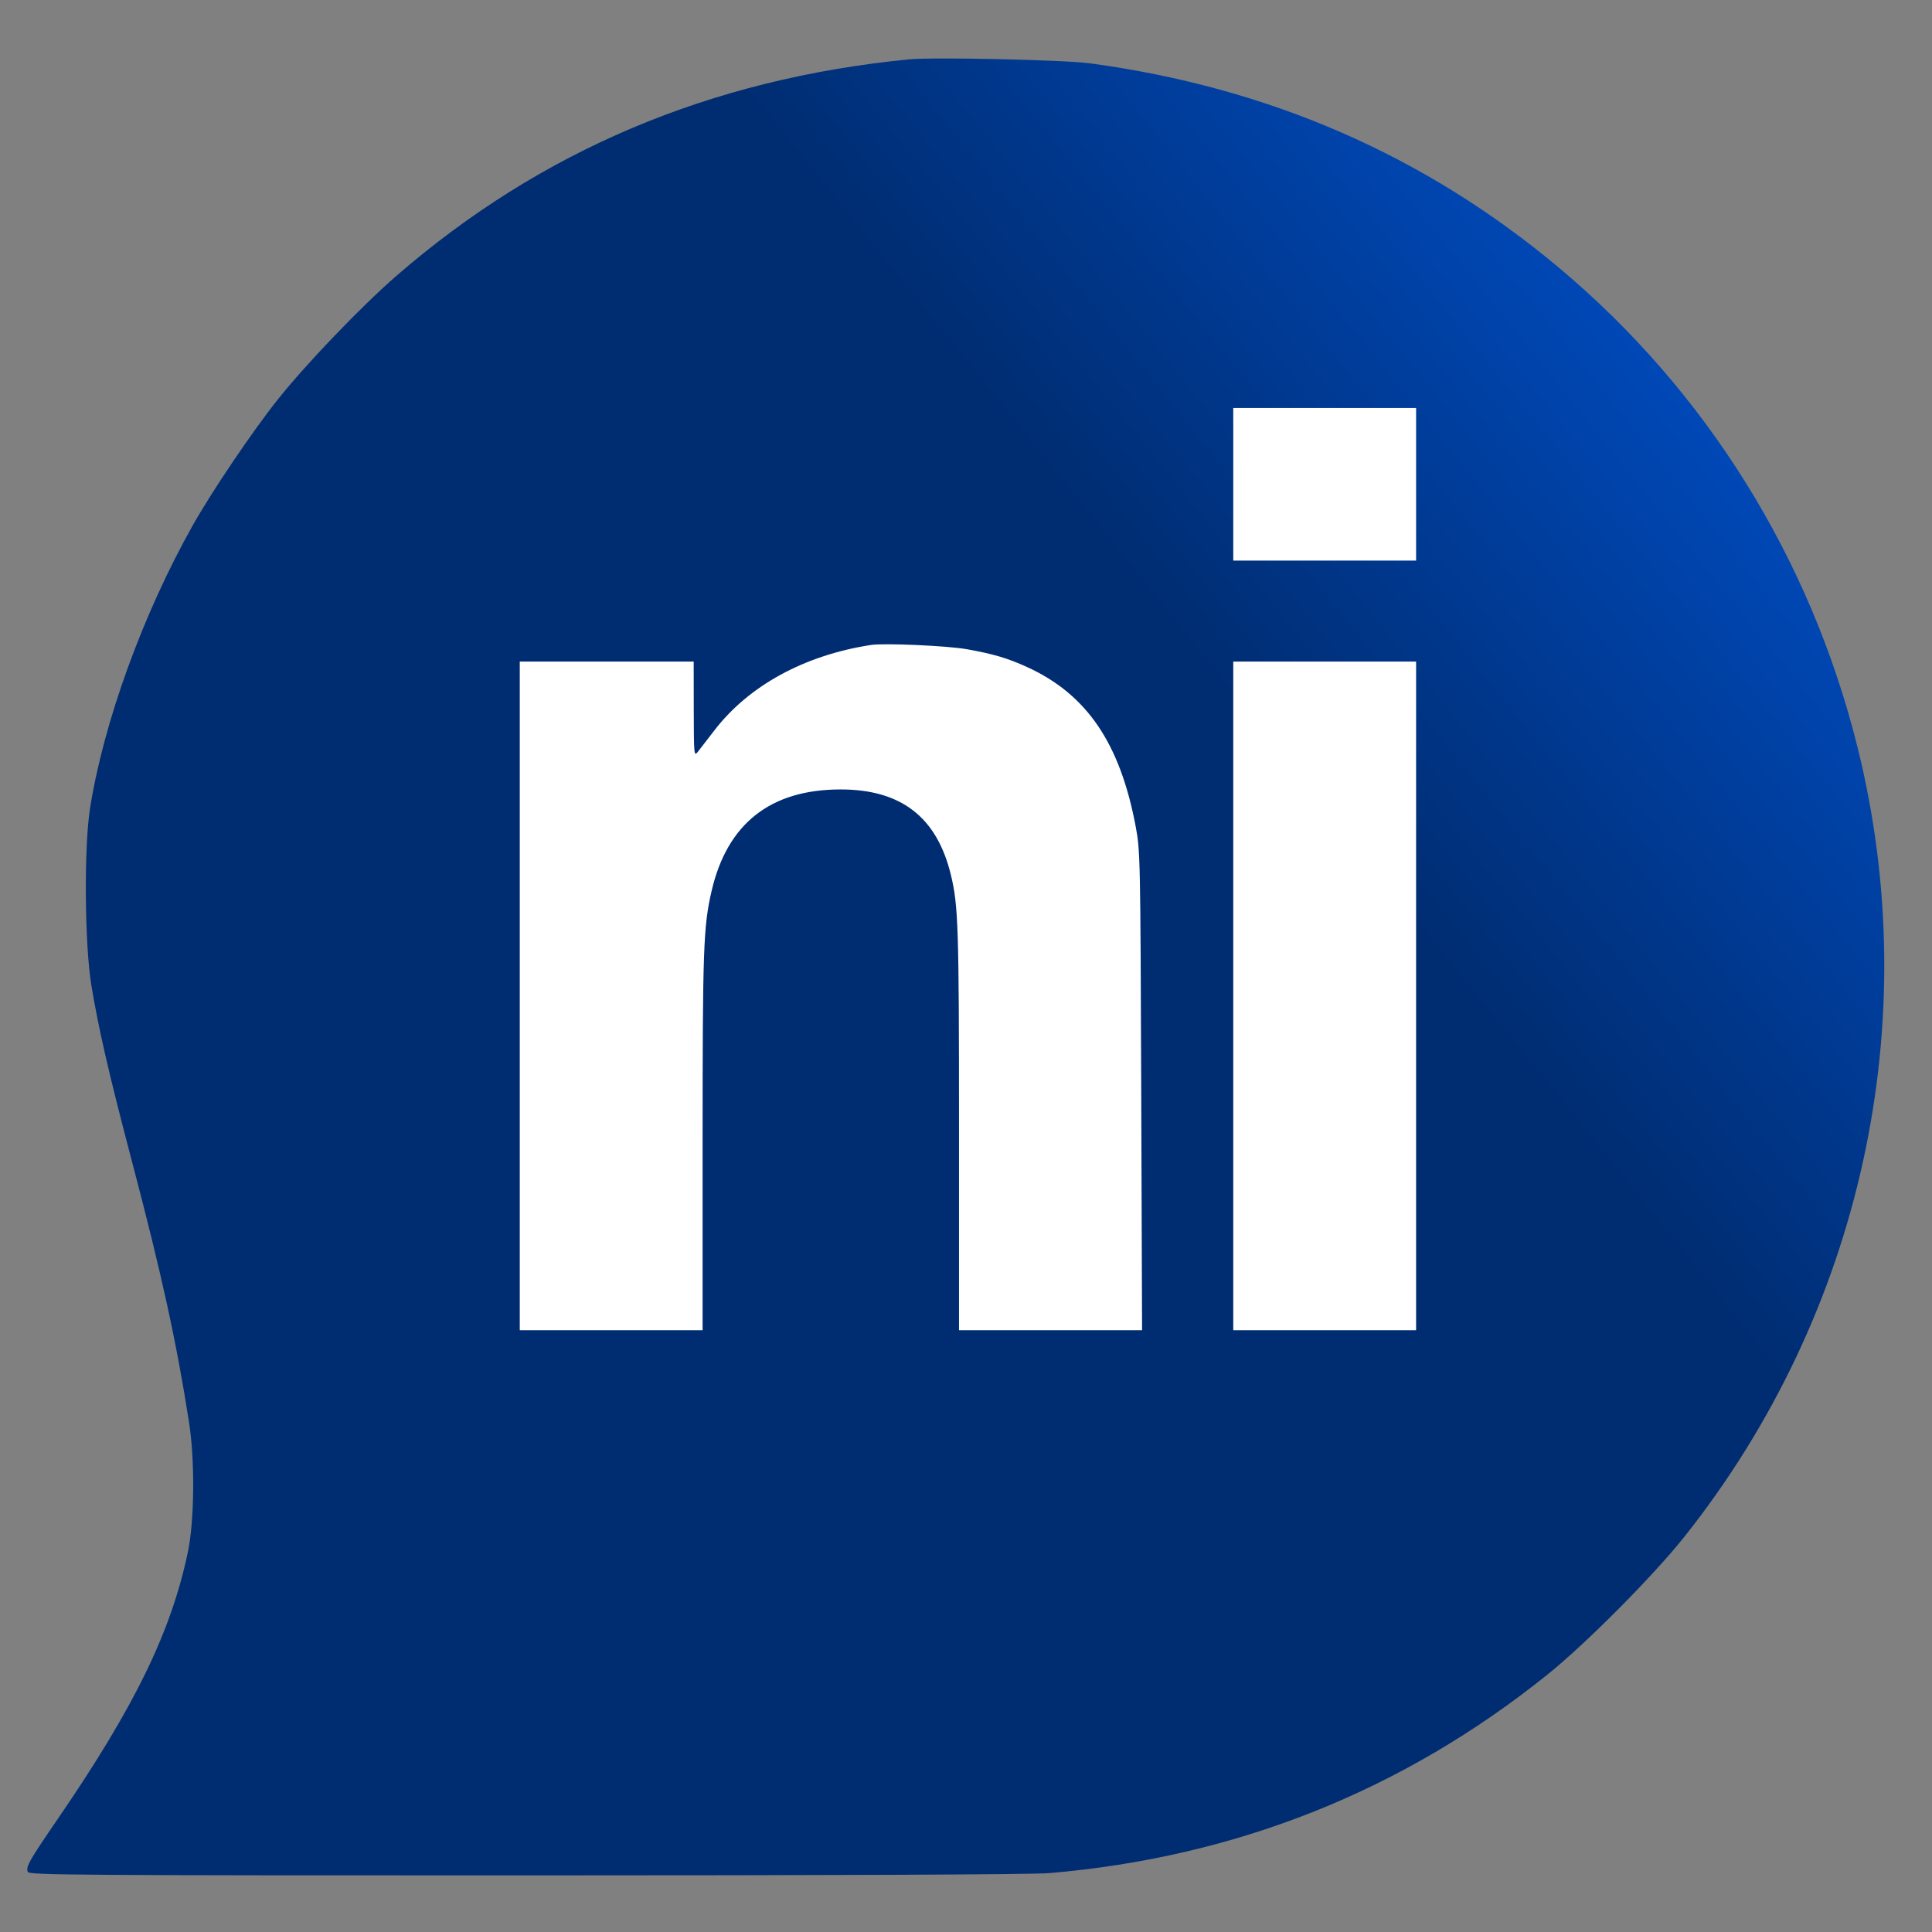
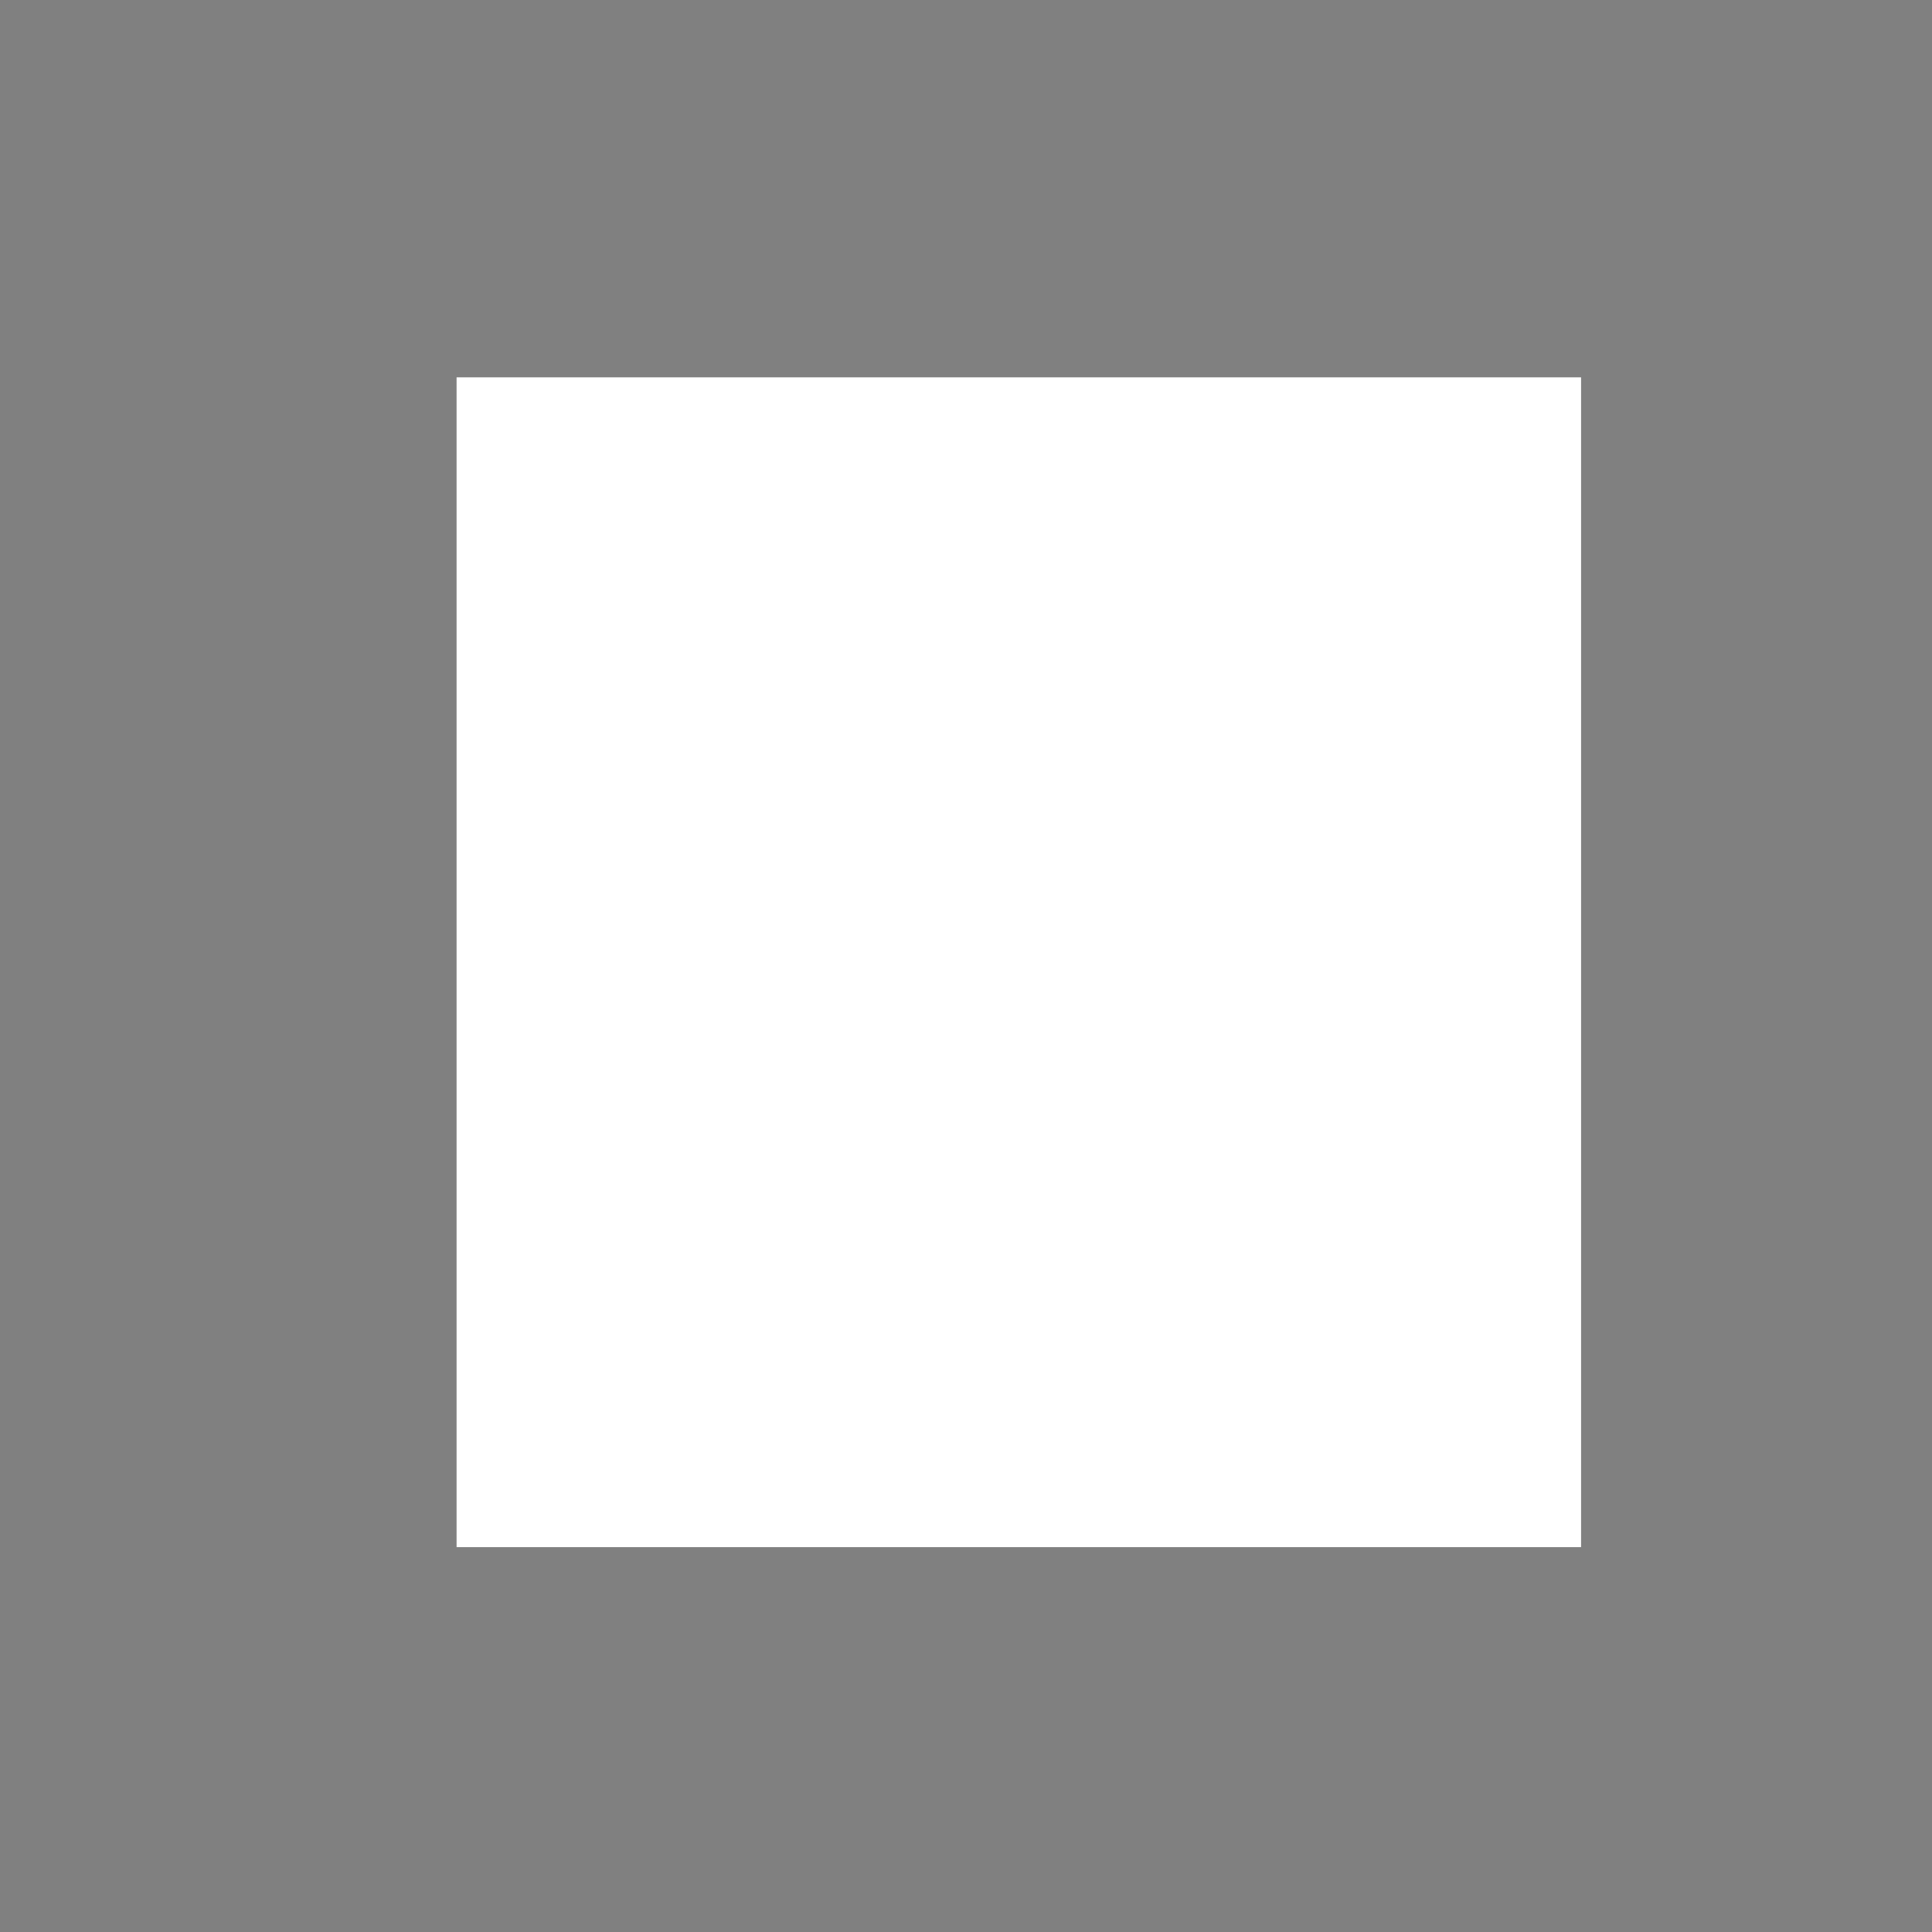
<svg xmlns="http://www.w3.org/2000/svg" width="512" height="512" viewBox="0 0 512 512" fill="none">
  <rect x="0" y="0" width="512" height="512" fill="#808080" stroke="none" />
  <rect x="121" y="100" width="298" height="310" fill="white" />
-   <path fill-rule="evenodd" clip-rule="evenodd" d="M240.854 15.734C188.198 20.919 143.262 39.916 104.951 73.188C95.816 81.121 81.279 96.273 73.712 105.747C66.962 114.199 56.103 130.276 50.973 139.416C37.83 162.829 27.448 191.475 23.854 214.241C22.242 224.456 22.422 250.123 24.182 260.915C26.055 272.393 28.861 284.591 34.926 307.62C42.836 337.655 46.762 355.582 50.093 376.893C51.679 387.037 51.532 403.059 49.777 411.381C45.313 432.546 35.665 452.327 15.349 481.974C7.705 493.128 6.826 494.679 7.358 496.076C7.679 496.915 20.495 497.005 139.351 497C222.923 496.996 273.579 496.774 278.08 496.393C327.569 492.198 371.773 474.574 410.143 443.741C420.327 435.556 438.193 417.565 446.41 407.218C493.426 348.022 510.363 270.66 492.234 197.913C479.774 147.911 452.204 103.667 413.097 70.914C377.598 41.183 336.263 23.172 288.869 16.784C281.993 15.858 247.305 15.099 240.854 15.734ZM375.28 148.56V128.343V108.126H351.054H326.828V128.343V148.56H351.054H375.28ZM272.372 176.86C267.163 174.46 263.299 173.308 256.217 172.048C251.015 171.123 234.324 170.385 230.809 170.925C213.223 173.629 198.473 181.669 189.349 193.527C187.453 195.991 185.445 198.588 184.887 199.298C183.92 200.529 183.872 200.001 183.853 187.953L183.834 175.318H160.789H137.745V263.916V352.514H161.971H186.197V302.543C186.197 251.303 186.407 245.478 188.588 236.087C192.736 218.231 204.21 209.211 222.775 209.211C238.796 209.211 248.283 216.551 251.983 231.806C253.969 239.994 254.149 245.601 254.149 299.131V352.514H278.405H302.661L302.436 289.038C302.216 226.88 302.185 225.423 300.93 218.815C296.777 196.943 288.011 184.065 272.372 176.86ZM375.28 352.514V263.916V175.318H351.054H326.828V263.916V352.514H351.054H375.28Z" fill="url(#paint0_linear_64_497)" />
  <defs>
    <linearGradient id="paint0_linear_64_497" x1="166.448" y1="698.224" x2="679.051" y2="285.639" gradientUnits="userSpaceOnUse">
      <stop offset="0.679" stop-color="#002D72" />
      <stop offset="1" stop-color="#0055D8" />
    </linearGradient>
  </defs>
</svg>